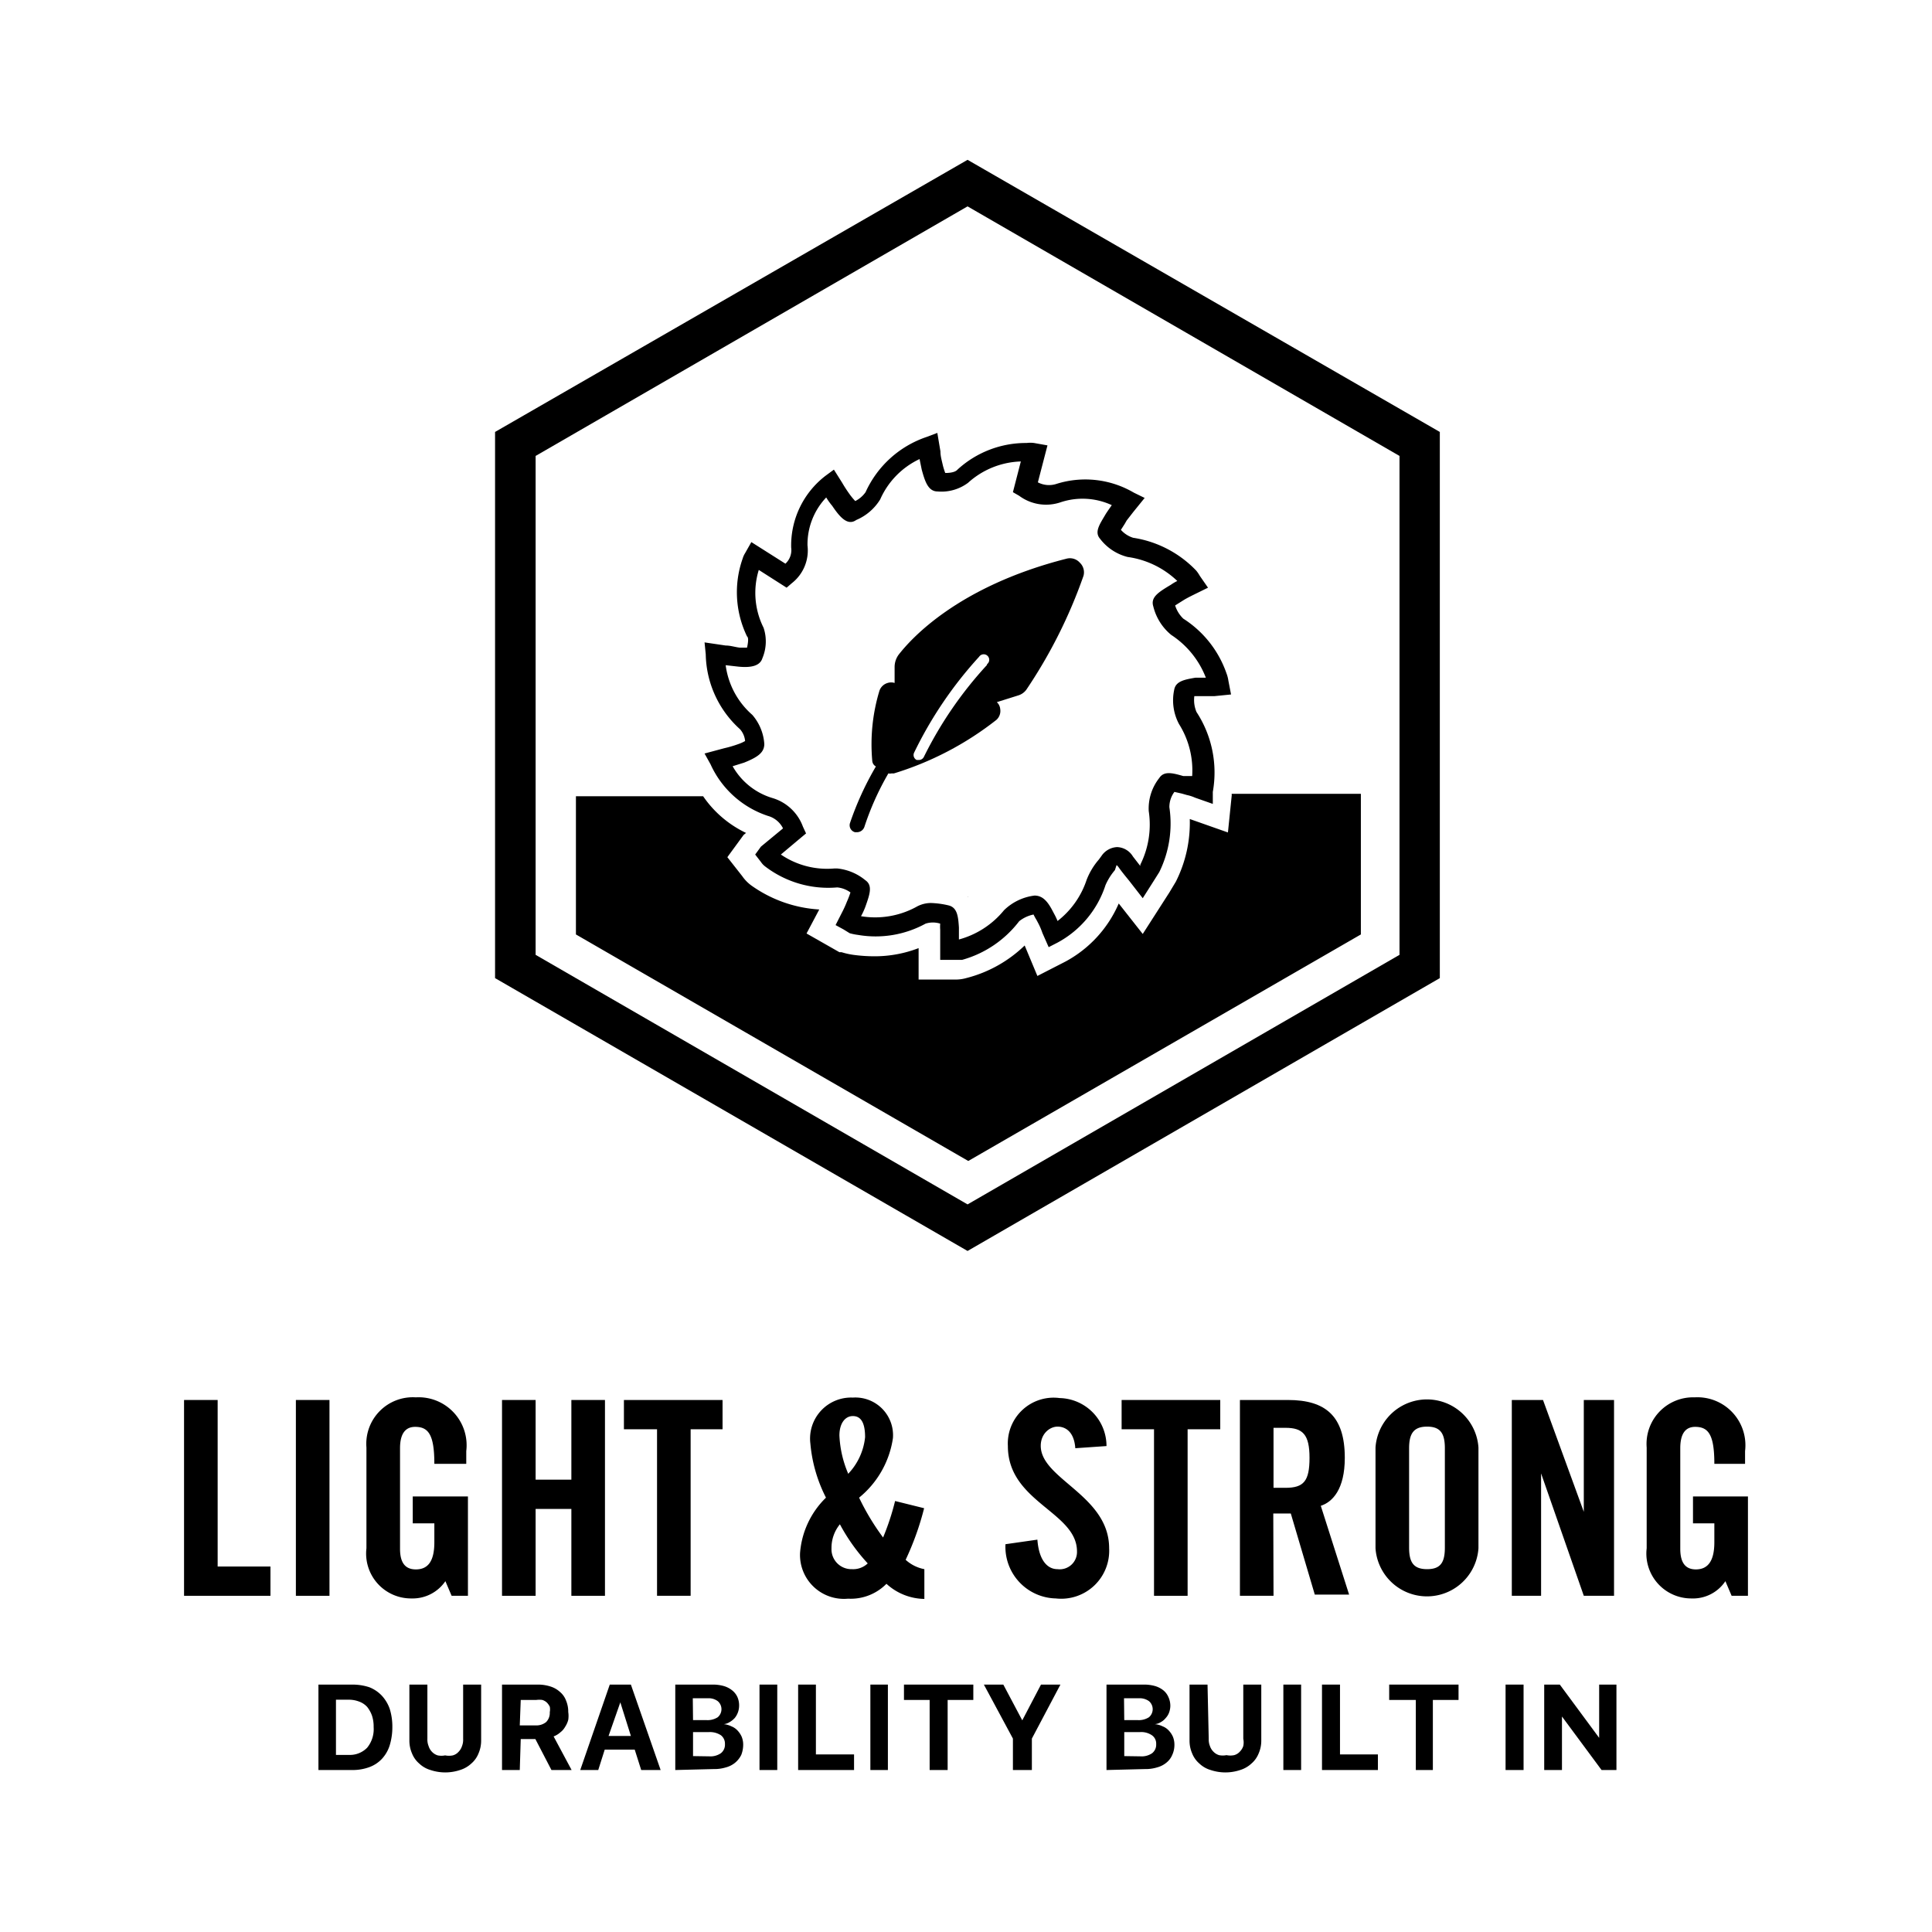
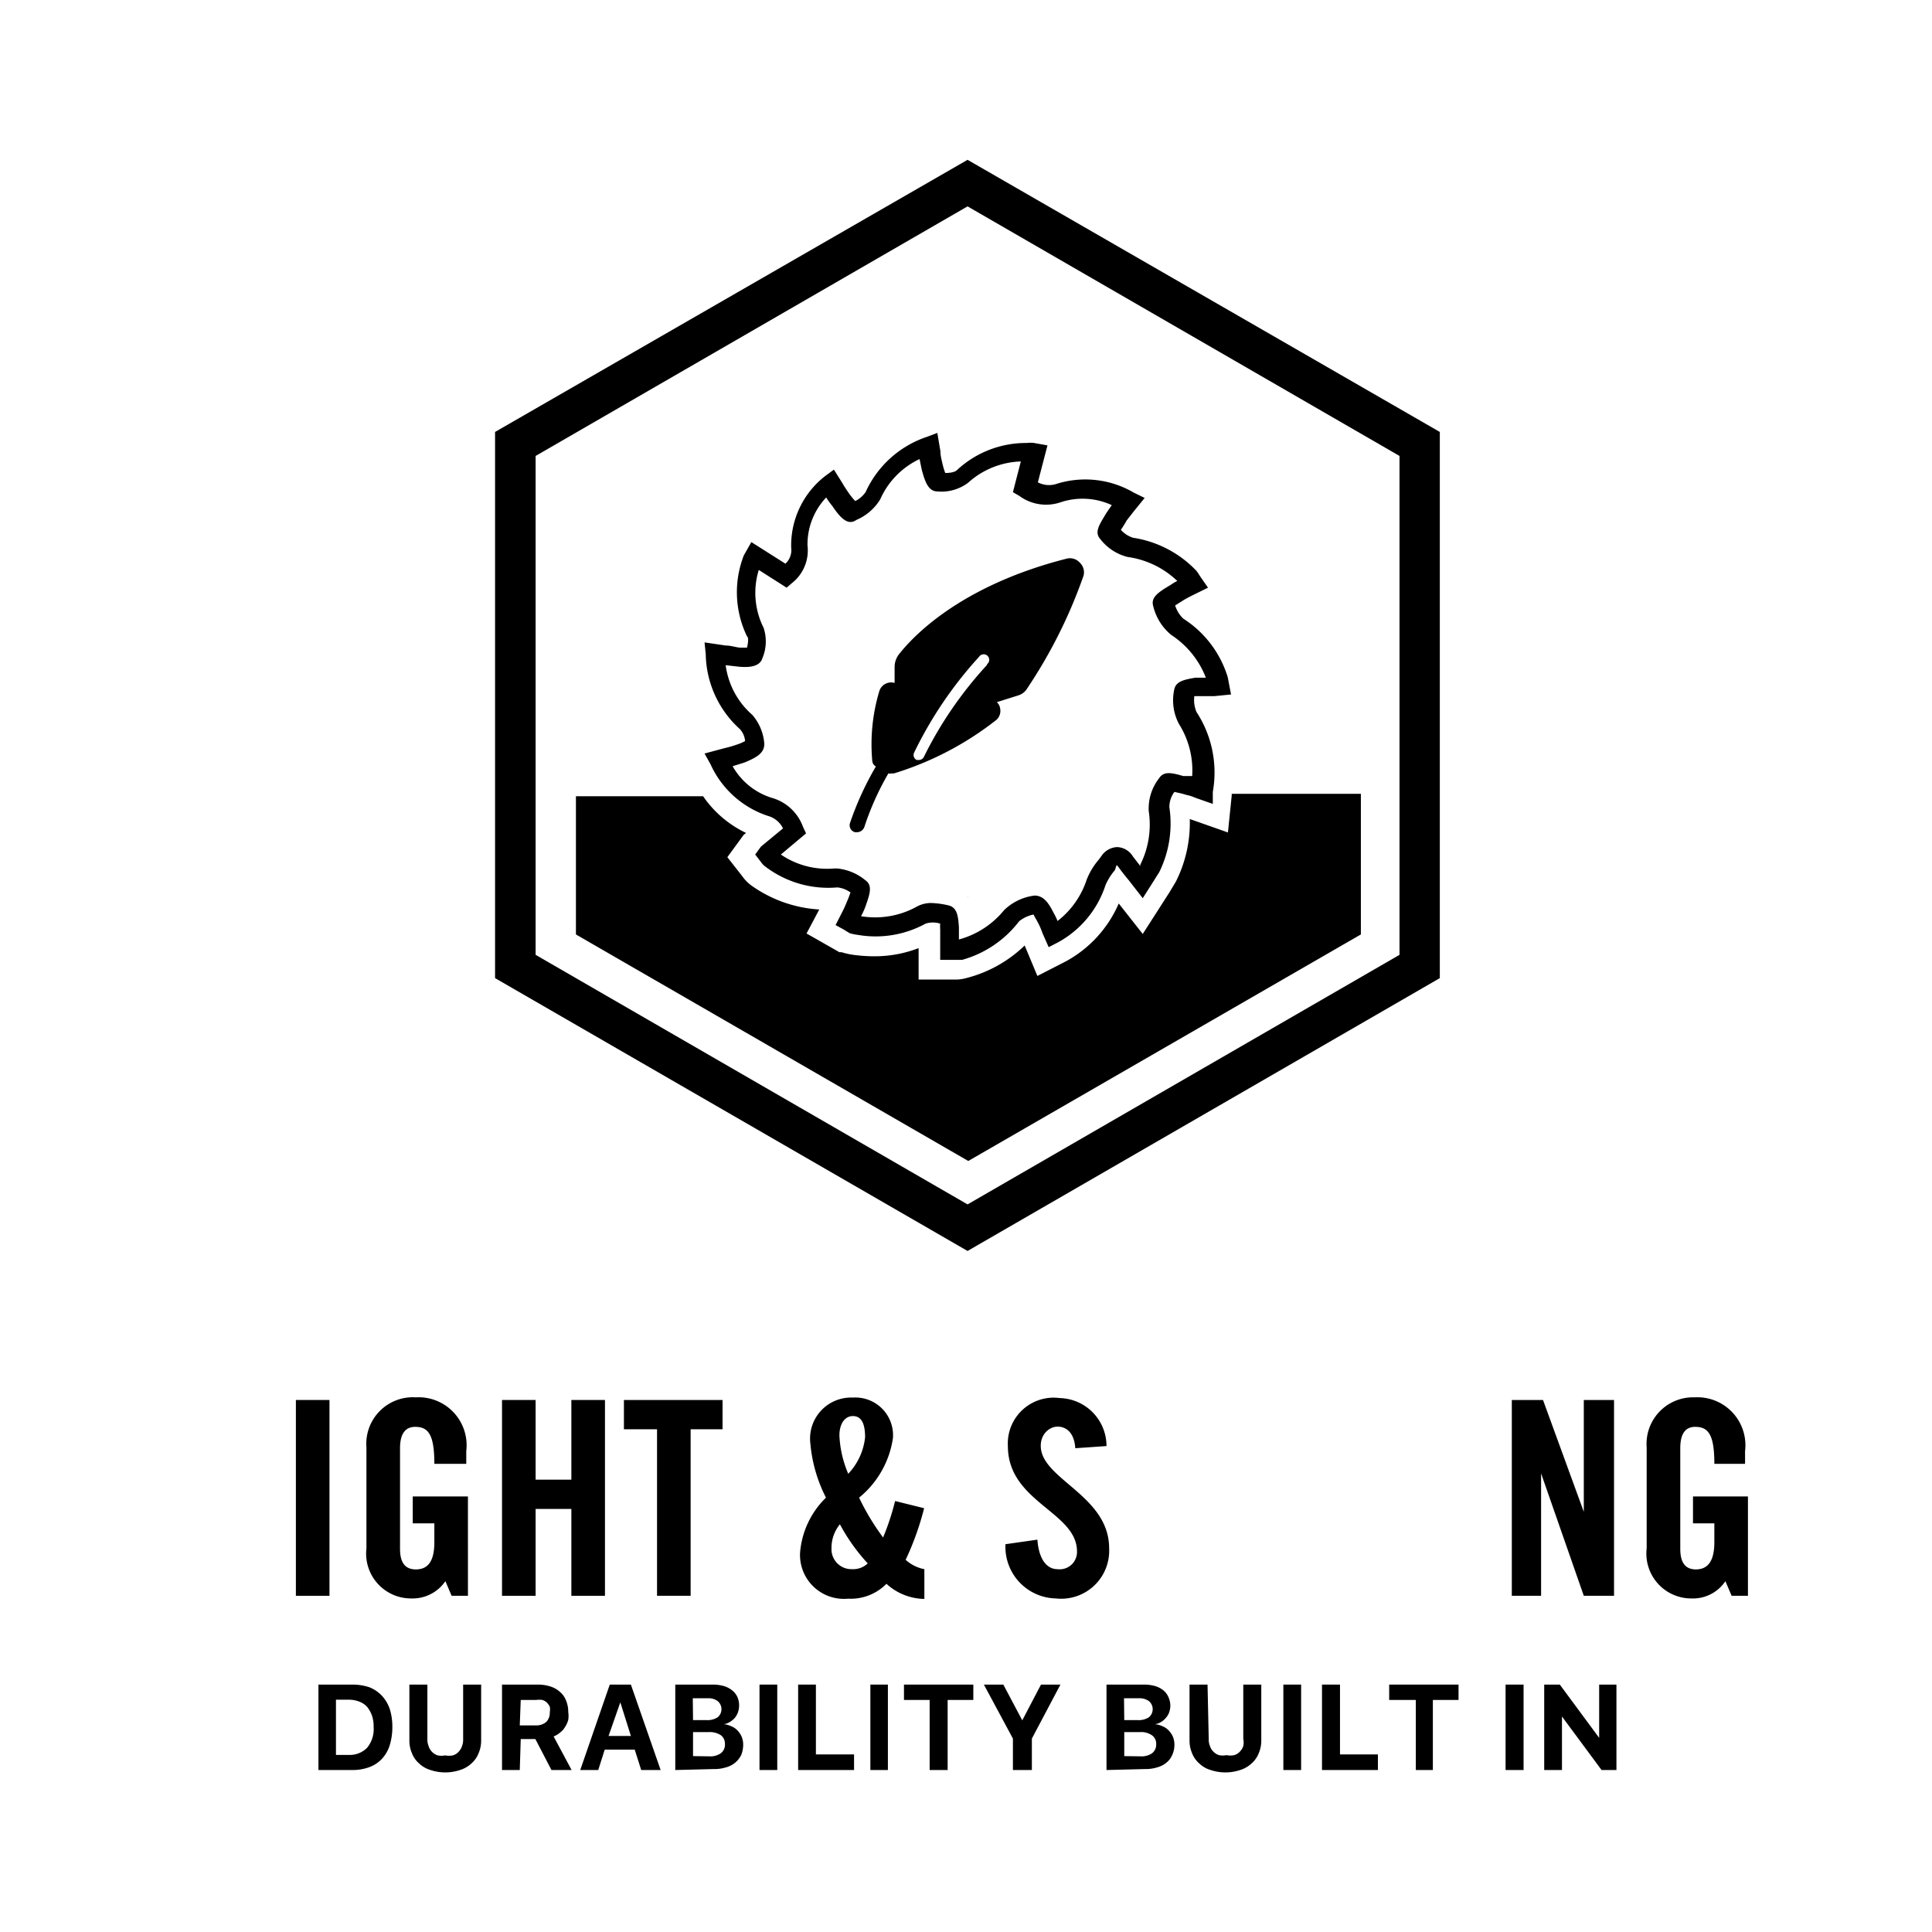
<svg xmlns="http://www.w3.org/2000/svg" viewBox="0 0 80.51 80.51">
  <defs>
    <style>.cls-1{fill:none;}</style>
  </defs>
  <g id="圖層_2" data-name="圖層 2">
    <g id="圖層_1-2" data-name="圖層 1">
-       <rect class="cls-1" width="80.51" height="80.51" />
      <polygon points="40.32 37.35 40.32 37.38 40.33 37.38 40.32 37.35" />
      <path d="M40.32,6.66,20.63,18V40.76L40.32,52.13,60,40.76V18Zm18,33.13-18,10.4-18-10.4V19l18-10.4,18,10.4Z" />
-       <path d="M7.67,66.5V58.34h1.4v6.94h2.2V66.5Z" />
      <path d="M12.33,66.5V58.34h1.4V66.5Z" />
      <path d="M17.2,62.36h2.3V66.5h-.68l-.26-.61a1.65,1.65,0,0,1-1.41.72,1.87,1.87,0,0,1-1.88-2.09v-4.2a1.94,1.94,0,0,1,2.06-2.09,2,2,0,0,1,2.1,2.24V61H18.1c0-1.22-.25-1.54-.8-1.54-.34,0-.63.2-.63.89v4.19c0,.52.17.86.66.86s.77-.32.77-1.13v-.79h-.9Z" />
      <path d="M20.92,66.5V58.34h1.4v3.32h1.49V58.34h1.4V66.5h-1.4V62.88H22.32V66.5Z" />
      <path d="M27.38,59.56H26V58.34h4.11v1.22H28.78V66.5h-1.4Z" />
      <path d="M38.51,62.85A11.8,11.8,0,0,1,37.74,65a1.6,1.6,0,0,0,.78.39v1.24A2.39,2.39,0,0,1,36.94,66a2.09,2.09,0,0,1-1.6.62,1.83,1.83,0,0,1-2-1.91,3.6,3.6,0,0,1,1.08-2.3,6.11,6.11,0,0,1-.65-2.25,1.71,1.71,0,0,1,1.77-1.92,1.57,1.57,0,0,1,1.67,1.69,3.93,3.93,0,0,1-1.41,2.48,10,10,0,0,0,1,1.66,10.39,10.39,0,0,0,.5-1.52Zm-3,2.54a.88.88,0,0,0,.65-.24A7.87,7.87,0,0,1,35,63.52a1.55,1.55,0,0,0-.35,1A.83.83,0,0,0,35.49,65.39Zm-.14-4a2.59,2.59,0,0,0,.68-1.5c0-.63-.19-.88-.51-.88s-.56.3-.56.81A4.53,4.53,0,0,0,35.35,61.42Z" />
      <path d="M44.81,60.35c-.05-.7-.42-.9-.74-.9s-.7.29-.7.8c0,1.39,2.85,2.06,2.85,4.27A2,2,0,0,1,44,66.61a2.15,2.15,0,0,1-2.1-2.26l1.33-.19c.06.82.39,1.23.84,1.23a.72.72,0,0,0,.81-.74C44.88,63,42,62.6,42,60.26a1.91,1.91,0,0,1,2.16-2,2,2,0,0,1,1.95,2Z" />
-       <path d="M48.09,59.56H46.74V58.34h4.11v1.22H49.49V66.5h-1.4Z" />
-       <path d="M53.07,66.5h-1.4V58.34h2c1.57,0,2.37.67,2.37,2.41,0,1.31-.51,1.84-1,2l1.18,3.7H54.79l-1-3.38c-.19,0-.48,0-.73,0Zm0-4.5h.5c.76,0,1-.28,1-1.25s-.28-1.25-1-1.25h-.5Z" />
-       <path d="M57.32,60.32a2.15,2.15,0,0,1,4.29,0v4.2a2.15,2.15,0,0,1-4.29,0Zm1.4,4.17c0,.61.18.9.75.9s.74-.29.74-.9V60.35c0-.61-.18-.9-.74-.9s-.75.29-.75.9Z" />
      <path d="M63,66.5V58.34h1.3L66,63h0V58.34h1.26V66.5H66l-1.78-5.1h0v5.1Z" />
      <path d="M70.55,62.36h2.29V66.5h-.68l-.26-.61a1.62,1.62,0,0,1-1.41.72,1.87,1.87,0,0,1-1.87-2.09v-4.2a1.94,1.94,0,0,1,2-2.09,2,2,0,0,1,2.1,2.24V61H71.44c0-1.22-.25-1.54-.8-1.54-.34,0-.62.2-.62.89v4.19c0,.52.17.86.65.86s.77-.32.77-1.13v-.79h-.89Z" />
      <path d="M14.68,70.2a2.25,2.25,0,0,1,.71.11,1.45,1.45,0,0,1,.52.35,1.58,1.58,0,0,1,.33.55,2.47,2.47,0,0,1,.11.75,2.6,2.6,0,0,1-.11.77,1.47,1.47,0,0,1-.33.57,1.35,1.35,0,0,1-.52.34,2,2,0,0,1-.71.12H13.27V70.2ZM14,73.13h.54a1,1,0,0,0,.76-.3,1.22,1.22,0,0,0,.27-.86,1.43,1.43,0,0,0-.07-.48,1.25,1.25,0,0,0-.2-.36.83.83,0,0,0-.33-.22,1.18,1.18,0,0,0-.43-.08H14Z" />
      <path d="M17.81,72.46a.73.73,0,0,0,.05.3A.59.59,0,0,0,18,73a.55.55,0,0,0,.24.15.78.78,0,0,0,.31,0,.8.8,0,0,0,.32,0,.49.49,0,0,0,.24-.15.59.59,0,0,0,.14-.23.73.73,0,0,0,.05-.3V70.2h.75v2.33a1.33,1.33,0,0,1-.11.54,1.08,1.08,0,0,1-.3.42,1.21,1.21,0,0,1-.47.27,1.94,1.94,0,0,1-1.23,0,1.14,1.14,0,0,1-.47-.27,1.08,1.08,0,0,1-.3-.42,1.33,1.33,0,0,1-.11-.54V70.2h.75Z" />
      <path d="M21.66,73.76h-.74V70.2h1.5a1.67,1.67,0,0,1,.52.08,1.05,1.05,0,0,1,.4.23.86.86,0,0,1,.25.36,1.19,1.19,0,0,1,.09.47,1.15,1.15,0,0,1,0,.33,1,1,0,0,1-.13.29.74.74,0,0,1-.2.23.88.88,0,0,1-.28.17l.75,1.4h-.84l-.67-1.29h-.61Zm0-1.86h.66a.64.64,0,0,0,.44-.14.54.54,0,0,0,.15-.41.59.59,0,0,0,0-.23.66.66,0,0,0-.12-.17.5.5,0,0,0-.19-.11.93.93,0,0,0-.25,0h-.65Z" />
      <path d="M26.45,72.91H25.2l-.27.85h-.75l1.23-3.56h.88l1.24,3.56h-.81Zm-1.09-.57h.93l-.44-1.4h0Z" />
      <path d="M28.14,73.76V70.2H29.7a1.65,1.65,0,0,1,.46.06,1,1,0,0,1,.35.18.76.76,0,0,1,.22.28.87.87,0,0,1,.07.37.82.82,0,0,1-.18.5.87.87,0,0,1-.21.17.58.58,0,0,1-.25.09v0a.9.9,0,0,1,.32.09.68.68,0,0,1,.26.18.9.9,0,0,1,.17.26.87.87,0,0,1,.06.32,1.18,1.18,0,0,1-.08.43,1,1,0,0,1-.25.32,1,1,0,0,1-.39.2,1.61,1.61,0,0,1-.51.07Zm.74-2.08h.56a.78.78,0,0,0,.47-.12.44.44,0,0,0,0-.67.63.63,0,0,0-.41-.12h-.63Zm.67,1.51a.77.77,0,0,0,.49-.13.45.45,0,0,0,.17-.38.44.44,0,0,0-.17-.37.84.84,0,0,0-.51-.13h-.65v1Z" />
      <path d="M31.65,73.76V70.2h.74v3.56Z" />
      <path d="M35.59,73.76H33.26V70.2H34v2.91h1.59Z" />
      <path d="M36.27,73.76V70.2H37v3.56Z" />
      <path d="M38.74,73.76V70.84H37.67V70.2h2.89v.64H39.49v2.92Z" />
      <path d="M42.21,73.76V72.45L41,70.2h.81l.79,1.49h0l.78-1.49h.81L43,72.45v1.31Z" />
      <path d="M46.11,73.76V70.2h1.56a1.65,1.65,0,0,1,.46.06,1,1,0,0,1,.35.18.74.74,0,0,1,.21.28.87.87,0,0,1,.08.37.86.86,0,0,1-.05.27.68.68,0,0,1-.14.23.67.67,0,0,1-.2.17.58.58,0,0,1-.26.09v0a.9.9,0,0,1,.33.09.68.68,0,0,1,.26.18.9.9,0,0,1,.17.26.87.87,0,0,1,.06.32,1,1,0,0,1-.09.43.82.82,0,0,1-.24.32,1,1,0,0,1-.39.2,1.61,1.61,0,0,1-.51.07Zm.74-2.08h.56a.78.78,0,0,0,.47-.12.44.44,0,0,0,0-.67.66.66,0,0,0-.42-.12h-.62Zm.67,1.51a.77.77,0,0,0,.49-.13.45.45,0,0,0,.17-.38.42.42,0,0,0-.18-.37.79.79,0,0,0-.5-.13h-.65v1Z" />
      <path d="M50.37,72.46a.73.73,0,0,0,.05.3.59.59,0,0,0,.14.23.55.55,0,0,0,.24.15.78.78,0,0,0,.31,0,.8.8,0,0,0,.32,0,.49.49,0,0,0,.24-.15.59.59,0,0,0,.14-.23.73.73,0,0,0,0-.3V70.2h.75v2.33a1.33,1.33,0,0,1-.11.54,1.08,1.08,0,0,1-.3.42,1.21,1.21,0,0,1-.47.27,1.94,1.94,0,0,1-1.23,0,1.14,1.14,0,0,1-.47-.27,1.08,1.08,0,0,1-.3-.42,1.33,1.33,0,0,1-.11-.54V70.2h.75Z" />
      <path d="M53.48,73.76V70.2h.74v3.56Z" />
      <path d="M57.42,73.76H55.09V70.2h.75v2.91h1.58Z" />
      <path d="M59,73.76V70.84H57.89V70.2h2.89v.64H59.71v2.92Z" />
      <path d="M62.74,73.76V70.2h.75v3.56Z" />
      <path d="M64.35,73.76V70.2H65l1.64,2.22h0V70.2h.72v3.56h-.62l-1.65-2.23h0v2.23Z" />
      <path d="M39.85,40h-.67v-.64c0-.15,0-.3,0-.44v-.18a1.69,1.69,0,0,1,0-.25,1,1,0,0,0-.61,0,4.33,4.33,0,0,1-2.81.47,2.41,2.41,0,0,1-.35-.07l-.26-.16-.33-.18.27-.53a4.28,4.28,0,0,0,.2-.44,3.86,3.86,0,0,0,.15-.39,1.11,1.11,0,0,0-.55-.21,4.33,4.33,0,0,1-3-.87.77.77,0,0,1-.18-.19l-.24-.31.24-.33.92-.76A1,1,0,0,0,32,34a4,4,0,0,1-2.39-2.15l-.25-.45.82-.22a4.91,4.91,0,0,0,.58-.17,1.63,1.63,0,0,0,.29-.13.86.86,0,0,0-.21-.49,4.3,4.3,0,0,1-1.43-3.12l-.05-.5.88.13c.21,0,.4.07.6.09h.29c.07-.32.05-.43,0-.47a4.22,4.22,0,0,1-.18-3.25.9.9,0,0,1,.1-.22l.26-.46,1.42.9a.77.77,0,0,0,.24-.67,3.66,3.66,0,0,1,1.44-3l.34-.25.34.54a5.8,5.8,0,0,0,.34.52,2.76,2.76,0,0,0,.21.25,1.17,1.17,0,0,0,.43-.37,4.3,4.3,0,0,1,2.54-2.3l.45-.17.13.77c0,.21.06.39.1.58a3.23,3.23,0,0,0,.1.32c.33,0,.46-.08.51-.14a4.22,4.22,0,0,1,2.88-1.11h0a1.23,1.23,0,0,1,.31,0l.56.1-.4,1.54a1,1,0,0,0,.79.06,4,4,0,0,1,3.21.37l.45.22-.47.58-.28.36-.08.14-.16.25a1.14,1.14,0,0,0,.51.33,4.59,4.59,0,0,1,2.63,1.37A1.57,1.57,0,0,1,50,24l.34.49-.61.3c-.14.07-.28.14-.41.22l-.35.22a1.3,1.3,0,0,0,.34.55,4.42,4.42,0,0,1,1.8,2.28,1.41,1.41,0,0,1,.08.31l.11.57-.7.07-.36,0-.22,0-.25,0a1.28,1.28,0,0,0,.09.66A4.6,4.6,0,0,1,50.54,33l0,.5-.74-.26a1.67,1.67,0,0,0-.34-.11l-.21-.06L48.94,33a1.05,1.05,0,0,0-.21.64,4.58,4.58,0,0,1-.42,2.7l-.22.35-.47.74-.56-.72c-.17-.21-.32-.39-.46-.59a.36.36,0,0,0-.07-.07l-.07.21a2.53,2.53,0,0,0-.39.62,4.19,4.19,0,0,1-2,2.4l-.37.19-.26-.59a2.83,2.83,0,0,0-.17-.4l-.08-.15a2.18,2.18,0,0,1-.12-.22,1.4,1.4,0,0,0-.6.28A4.51,4.51,0,0,1,40.09,40ZM38.8,37.63a3.61,3.61,0,0,1,.73.1c.37.09.4.48.43.92v.16c0,.11,0,.22,0,.34a3.66,3.66,0,0,0,1.88-1.22,2.21,2.21,0,0,1,1.27-.61c.35,0,.56.26.77.67l.08.15a2.56,2.56,0,0,1,.11.24,3.6,3.6,0,0,0,1.21-1.71,2.87,2.87,0,0,1,.51-.85l.11-.15a.83.83,0,0,1,.65-.37h0a.8.8,0,0,1,.66.39l.31.4a.21.21,0,0,1,0-.06,3.74,3.74,0,0,0,.35-2.23,2.05,2.05,0,0,1,.44-1.38c.2-.31.58-.2,1-.08l.18,0,.19,0a3.63,3.63,0,0,0-.55-2.17,2.1,2.1,0,0,1-.2-1.42c.06-.36.42-.43.89-.51l.19,0,.24,0a3.74,3.74,0,0,0-1.44-1.78,2.21,2.21,0,0,1-.75-1.19c-.12-.38.21-.59.73-.9a1.91,1.91,0,0,1,.27-.16,3.73,3.73,0,0,0-2.07-1,2.08,2.08,0,0,1-1.15-.76c-.25-.29,0-.62.25-1.05l.08-.12.16-.23a2.9,2.9,0,0,0-2.13-.12,1.88,1.88,0,0,1-1.73-.27l-.26-.15.33-1.28a3.43,3.43,0,0,0-2.2.89,1.85,1.85,0,0,1-1.27.36c-.4,0-.53-.44-.66-.91l-.09-.44a3.35,3.35,0,0,0-1.64,1.68,2.15,2.15,0,0,1-1,.86c-.38.27-.72-.18-1-.59a2.8,2.8,0,0,1-.25-.35,2.84,2.84,0,0,0-.78,2A1.73,1.73,0,0,1,33,24.3l-.22.19-1.16-.74a3.24,3.24,0,0,0,.2,2.41,1.8,1.8,0,0,1-.05,1.27c-.09.29-.41.41-1,.35l-.53-.06a3.32,3.32,0,0,0,1.11,2.07A2.06,2.06,0,0,1,31.85,31c0,.36-.27.55-.84.78l-.48.15a2.84,2.84,0,0,0,1.64,1.32,1.94,1.94,0,0,1,1.29,1.2l.13.28-.24.2-.81.68a3.42,3.42,0,0,0,2.24.58h.1a2.18,2.18,0,0,1,1.18.49c.32.22.18.6,0,1.11a2.92,2.92,0,0,1-.18.39,3.59,3.59,0,0,0,2.29-.38A1.24,1.24,0,0,1,38.8,37.63Z" />
      <path d="M45,23.45a.55.55,0,0,0-.55-.17c-4.56,1.16-6.5,3.36-7,4a.87.87,0,0,0-.17.51v.67a.48.48,0,0,0-.29,0,.51.51,0,0,0-.35.35,7.7,7.7,0,0,0-.29,2.91.29.29,0,0,0,.15.22,12.78,12.78,0,0,0-1.08,2.36.3.3,0,0,0,.21.38l.09,0a.33.33,0,0,0,.3-.22,11.6,11.6,0,0,1,1-2.23.31.31,0,0,0,.13,0h.1A13.09,13.09,0,0,0,41.52,30a.5.5,0,0,0,.16-.46.44.44,0,0,0-.14-.28l.89-.28a.65.65,0,0,0,.34-.24A20.71,20.71,0,0,0,45.15,24,.55.55,0,0,0,45,23.45Zm-3.87,4.26a16.27,16.27,0,0,0-2.63,3.83.23.23,0,0,1-.2.13l-.1,0a.23.23,0,0,1-.11-.3,16.68,16.68,0,0,1,2.71-4,.23.23,0,1,1,.33.31Z" />
      <path d="M51.33,33.08a.07.07,0,0,0,0,.05l-.16,1.56-1.59-.56A5.44,5.44,0,0,1,49,36.74l-.27.45-1.11,1.73-1-1.27a5,5,0,0,1-2.22,2.42l-1.17.6L42.7,39.4a5.42,5.42,0,0,1-2.44,1.36,1.61,1.61,0,0,1-.46.06H38.28V39.51a5.09,5.09,0,0,1-1.86.34,6.55,6.55,0,0,1-.86-.06,3.11,3.11,0,0,1-.49-.11l-.09,0-1.37-.78.53-1a5.43,5.43,0,0,1-2.83-1,1.64,1.64,0,0,1-.38-.39l-.62-.79.68-.93.1-.08a4.52,4.52,0,0,1-1.79-1.53H24v5.76l16.35,9.44,16.36-9.44V33.08Z" />
    </g>
  </g>
</svg>